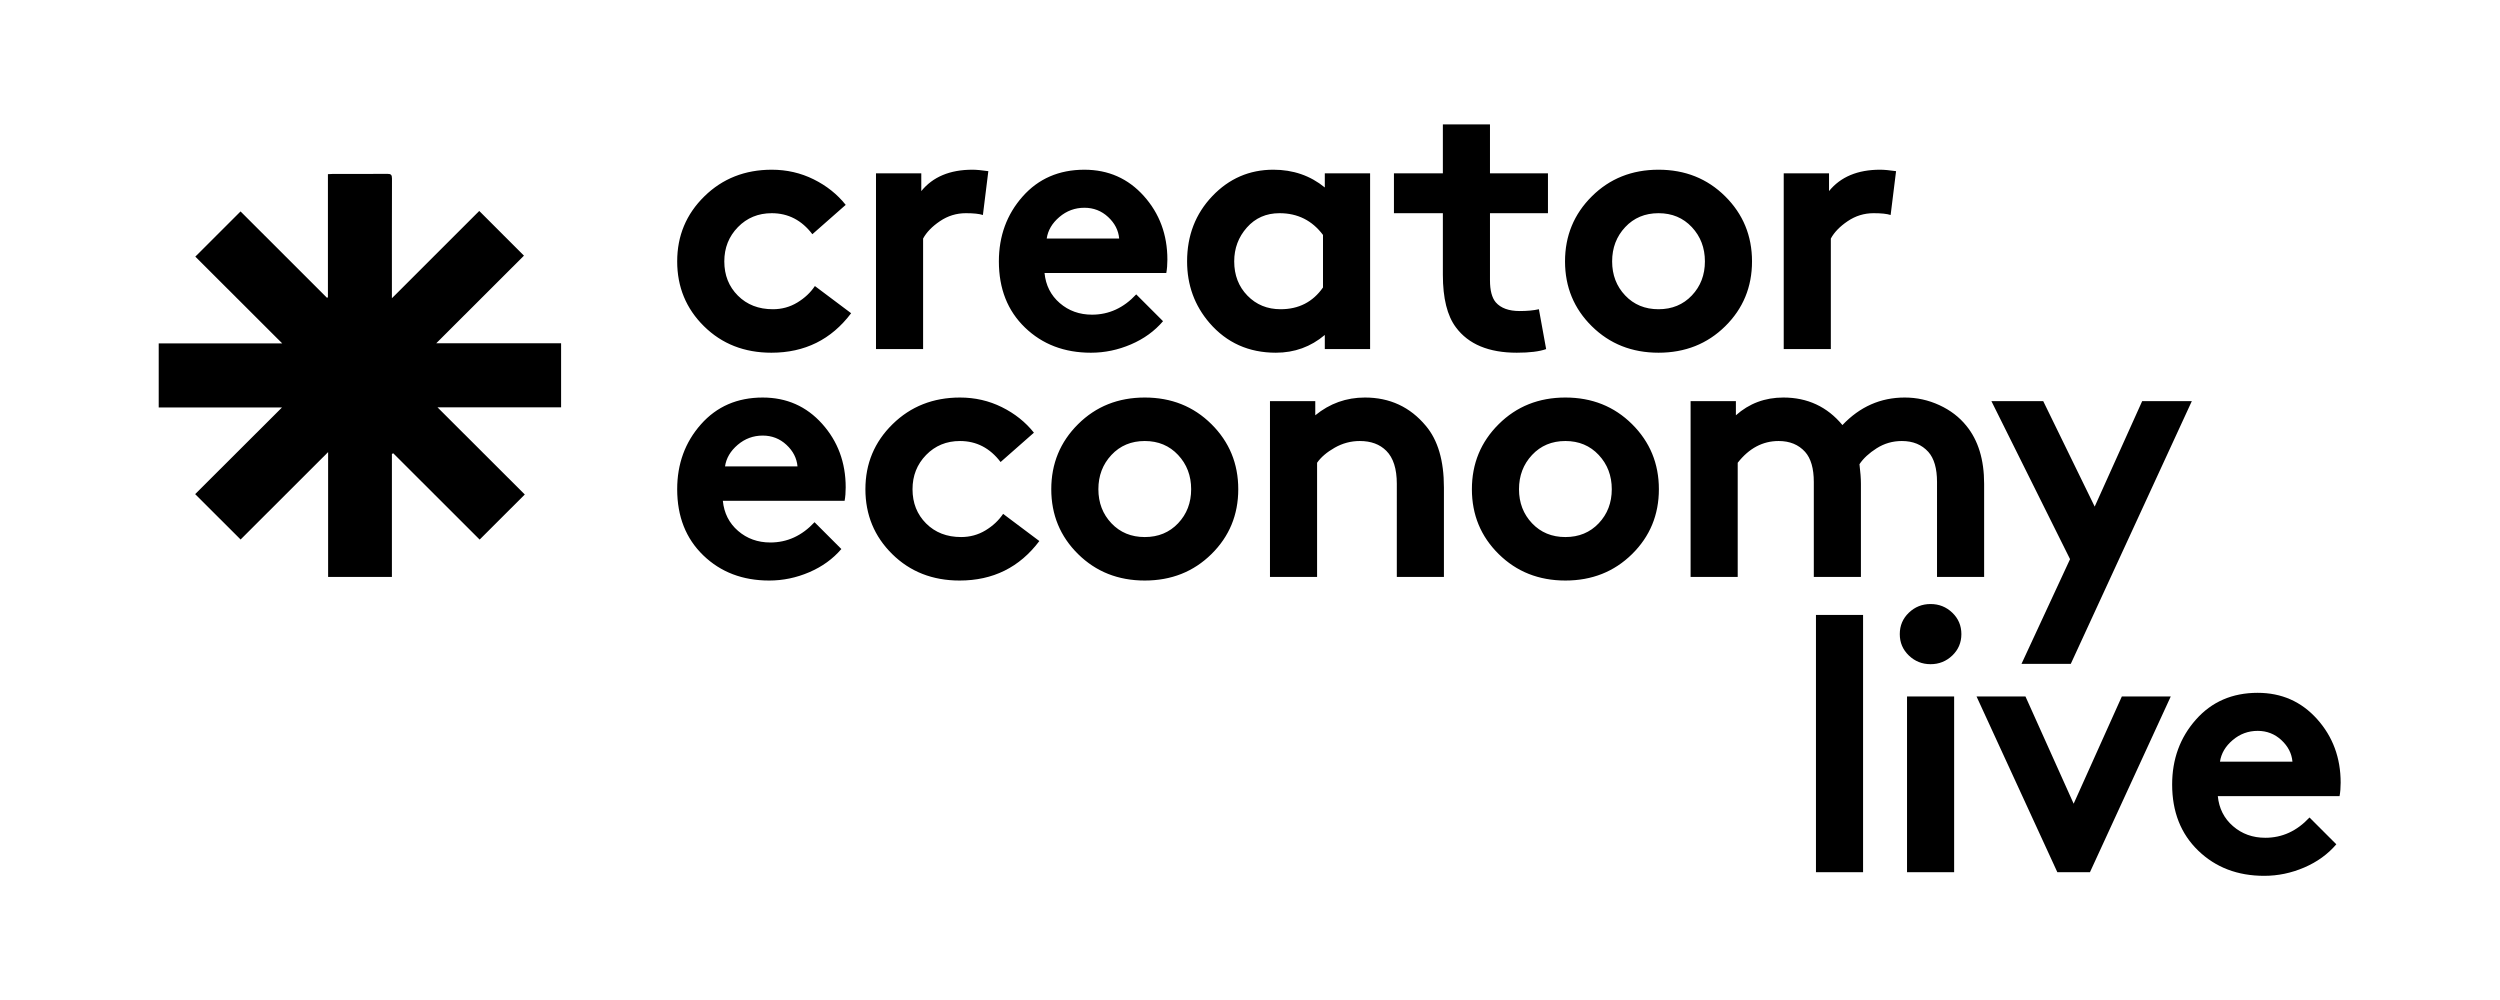
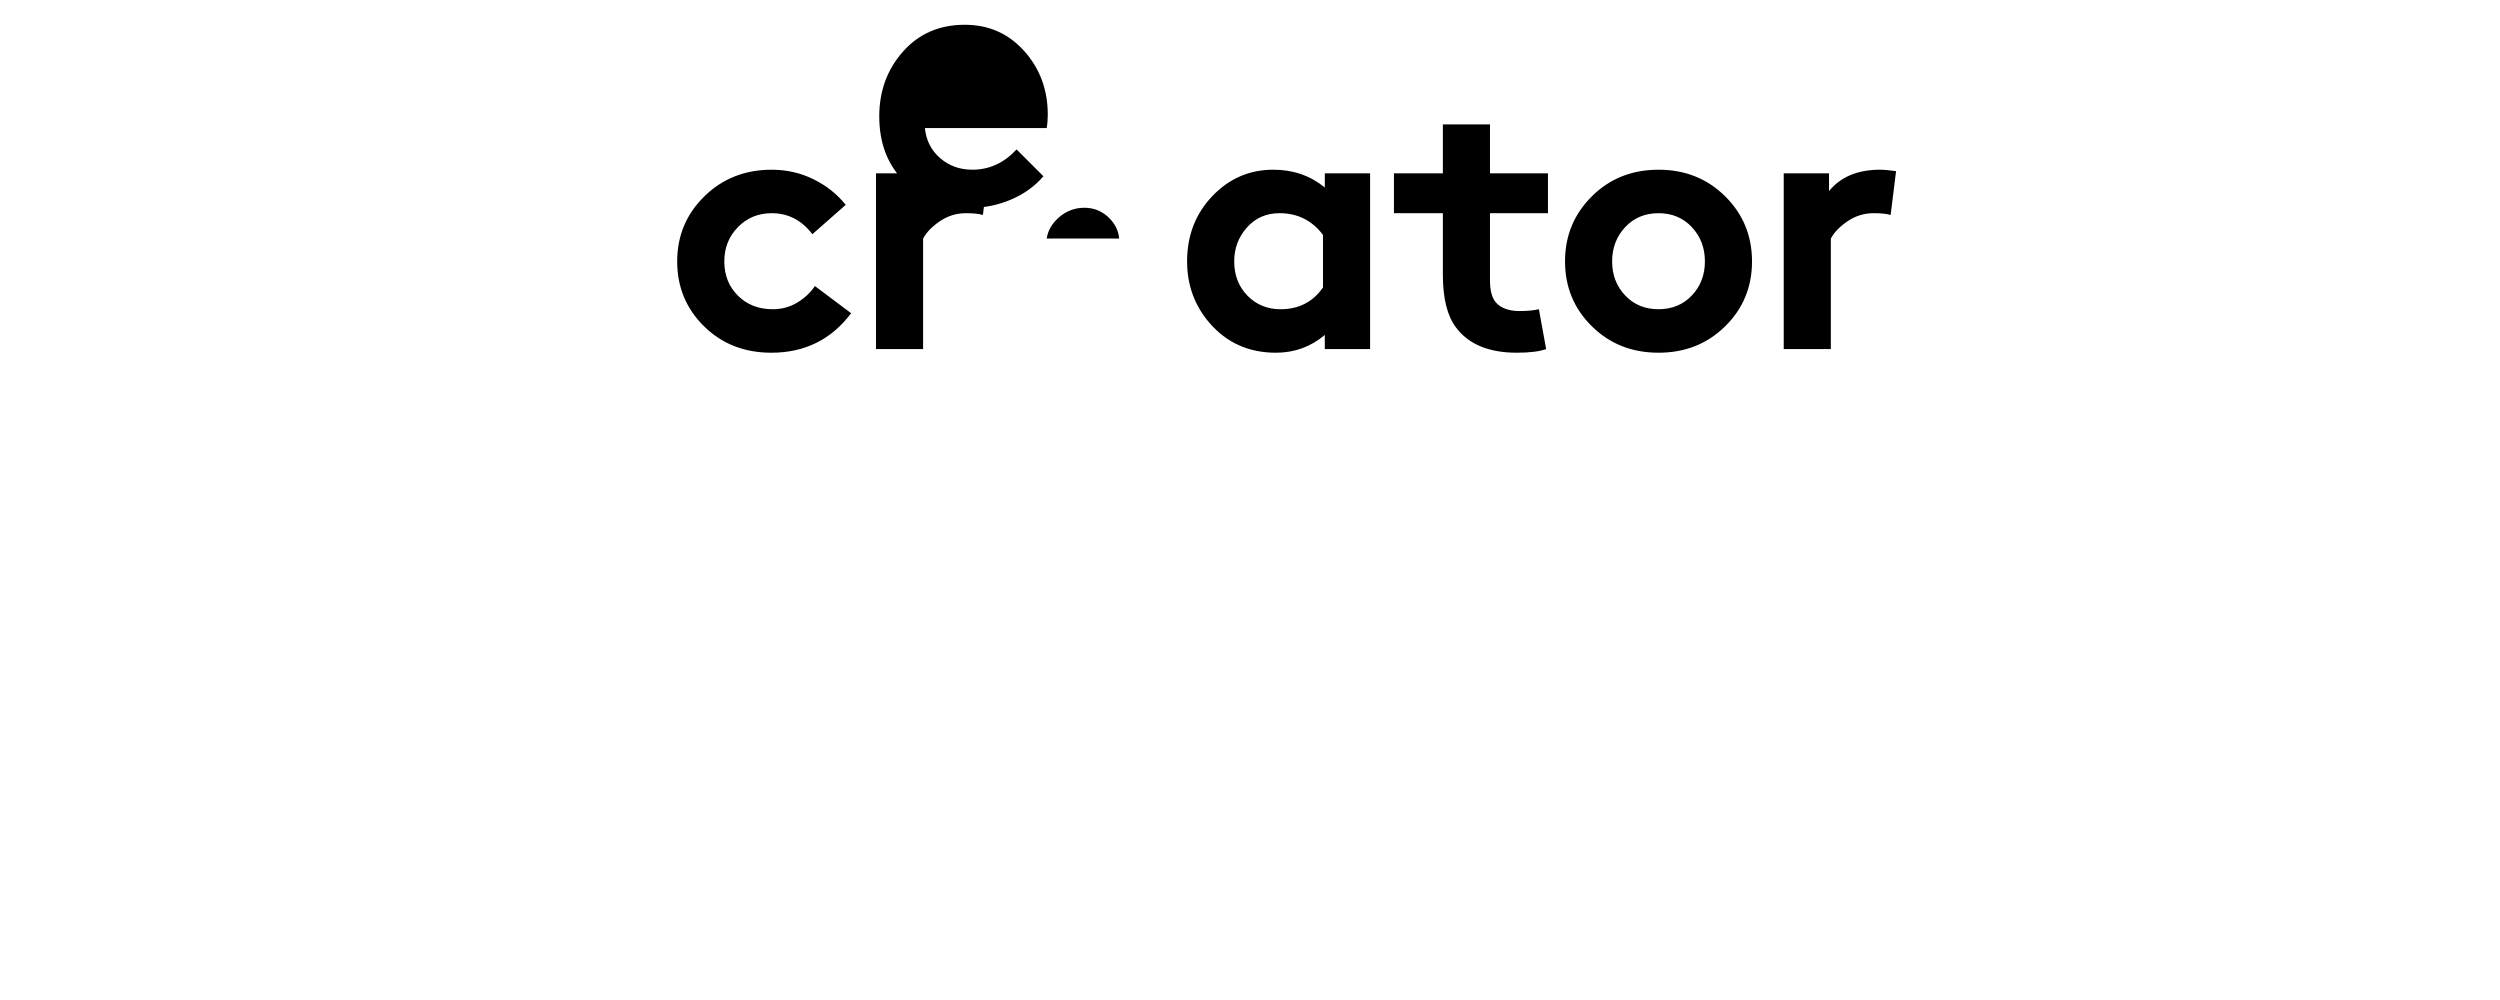
<svg xmlns="http://www.w3.org/2000/svg" xmlns:ns1="http://sodipodi.sourceforge.net/DTD/sodipodi-0.dtd" xmlns:ns2="http://www.inkscape.org/namespaces/inkscape" version="1.1" id="svg2" xml:space="preserve" width="755.907" height="302.36" viewBox="0 0 755.907 302.36" ns1:docname="CREATORECONOMYLIVE_LOGO_6.eps">
  <defs id="defs6" />
  <ns1:namedview pagecolor="#000000" bordercolor="#666666" borderopacity="1" objecttolerance="10" gridtolerance="10" guidetolerance="10" ns2:pageopacity="0" ns2:pageshadow="2" ns2:window-width="640" ns2:window-height="480" id="namedview4" />
  <g id="g10" ns2:groupmode="layer" ns2:label="ink_ext_XXXXXX" transform="matrix(1.333,0,0,-1.333,0,302.36)">
    <g id="g12" transform="scale(0.1)">
-       <path d="m 1747.31,1037.76 c -28.5,0 -52.9,8.76 -73.16,26.3 -20.28,17.53 -31.79,40.28 -34.53,68.23 h 276.2 c 1.64,8.76 2.46,18.9 2.46,30.41 0,56.44 -17.81,104.52 -53.43,144.26 -35.63,39.73 -80.55,59.6 -134.81,59.6 -57.54,0 -104.26,-20.28 -140.15,-60.83 -35.9,-40.56 -53.84,-89.6 -53.84,-147.14 0,-61.93 19.73,-111.93 59.19,-150.01 39.45,-38.1 89.31,-57.131 149.6,-57.131 31.24,0 61.51,6.301 90.83,18.903 29.31,12.597 53.56,30.138 72.75,52.608 l -60.83,60.83 c -28.5,-30.7 -61.93,-46.03 -100.28,-46.03 z m -73.98,221.53 c 16.44,13.97 35.34,20.96 56.71,20.96 20.82,0 38.77,-6.99 53.84,-20.96 15.07,-13.98 23.43,-30.29 25.08,-48.91 h -164.4 c 2.73,18.62 12.33,34.93 28.77,48.91 z m 562.15,-194 c -16.72,-10.14 -35.21,-15.2 -55.48,-15.2 -32.34,0 -58.78,10.27 -79.33,30.82 -20.55,20.55 -30.82,46.45 -30.82,77.68 0,30.69 10.27,56.58 30.82,77.68 20.55,21.09 46.16,31.65 76.86,31.65 37.26,0 67.95,-15.9 92.07,-47.68 l 75.62,66.58 c -19.19,24.11 -43.44,43.43 -72.75,57.95 -29.32,14.52 -60.97,21.79 -94.94,21.79 -60.83,0 -111.79,-20.14 -152.89,-60.42 -41.1,-40.28 -61.65,-89.47 -61.65,-147.55 0,-58.09 20.27,-107.14 60.83,-147.14 40.55,-40.001 91.51,-60.001 152.89,-60.001 75.62,0 135.9,29.86 180.84,89.601 l -82.2,61.65 c -9.86,-14.8 -23.16,-27.27 -39.87,-37.41 z m 361.18,-113.841 c 60.28,0 110.69,20 151.25,60.001 40.55,40 60.83,89.05 60.83,147.14 0,58.08 -20.28,107.27 -60.83,147.55 -40.56,40.28 -90.97,60.42 -151.25,60.42 -60.28,0 -110.7,-20.14 -151.24,-60.42 -40.56,-40.28 -60.83,-89.47 -60.83,-147.55 0,-58.09 20.27,-107.14 60.83,-147.14 40.54,-40.001 90.96,-60.001 151.24,-60.001 z m 0,316.471 c 30.69,0 55.9,-10.56 75.63,-31.65 19.73,-21.1 29.59,-46.99 29.59,-77.68 0,-30.69 -9.86,-56.45 -29.59,-77.27 -19.73,-20.83 -44.94,-31.23 -75.63,-31.23 -30.69,0 -55.89,10.4 -75.62,31.23 -19.73,20.82 -29.59,46.58 -29.59,77.27 0,30.69 9.86,56.58 29.59,77.68 19.73,21.09 44.93,31.65 75.62,31.65 z m 390.87,-49.32 c 8.75,12.6 22.05,23.96 39.86,34.11 17.8,10.13 36.85,15.21 57.13,15.21 25.2,0 45.21,-7.4 60.01,-22.2 15.89,-15.9 23.84,-40.83 23.84,-74.8 V 959.672 h 106.86 V 1162.7 c 0,60.83 -13.71,107.4 -41.1,139.74 -35.63,42.75 -81.66,64.12 -138.1,64.12 -42.21,0 -79.73,-13.43 -112.61,-40.28 v 32.06 H 2880.66 V 959.672 h 106.87 z m 563.23,-267.151 c 60.27,0 110.68,20 151.25,60.001 40.54,40 60.82,89.05 60.82,147.14 0,58.08 -20.28,107.27 -60.82,147.55 -40.57,40.28 -90.98,60.42 -151.25,60.42 -60.29,0 -110.7,-20.14 -151.25,-60.42 -40.56,-40.28 -60.83,-89.47 -60.83,-147.55 0,-58.09 20.27,-107.14 60.83,-147.14 40.55,-40.001 90.96,-60.001 151.25,-60.001 z m 0,316.471 c 30.68,0 55.89,-10.56 75.62,-31.65 19.73,-21.1 29.59,-46.99 29.59,-77.68 0,-30.69 -9.86,-56.45 -29.59,-77.27 -19.73,-20.83 -44.94,-31.23 -75.62,-31.23 -30.7,0 -55.9,10.4 -75.63,31.23 -19.73,20.82 -29.59,46.58 -29.59,77.27 0,30.69 9.86,56.58 29.59,77.68 19.73,21.09 44.93,31.65 75.63,31.65 z m 390.86,-49.32 c 25.75,32.88 56.72,49.32 92.88,49.32 25.2,0 45.21,-8.22 60.01,-24.66 13.15,-14.8 19.73,-37.54 19.73,-68.23 V 959.672 h 106.86 v 211.248 c 0,12.05 -1.11,26.85 -3.29,44.39 8.76,13.15 21.78,25.2 39.05,36.17 17.26,10.95 36.29,16.44 57.12,16.44 25.2,0 45.21,-8.22 60.01,-24.66 13.15,-14.8 19.73,-37.54 19.73,-68.23 V 959.672 h 106.86 v 211.248 c 0,54.79 -13.44,98.64 -40.28,131.52 -15.9,19.73 -36.31,35.35 -61.24,46.86 -24.94,11.5 -51.1,17.26 -78.5,17.26 -54.8,0 -101.93,-20.83 -141.38,-62.47 -34.53,41.64 -79.2,62.47 -133.99,62.47 -41.65,0 -77.55,-13.43 -107.68,-40.28 v 32.06 H 3834.76 V 959.672 h 106.86 z m 1030.05,139.74 h -112.62 l -107.68,-239.2 -116.73,239.2 H 4517.1 L 4695.47,999.949 4585.32,762.391 h 111.8 l 274.55,595.949" style="fill:#000000;fill-opacity:1;fill-rule:nonzero;stroke:none" id="path14" />
-       <path d="m 1808.54,1582.06 c -16.72,-10.15 -35.21,-15.21 -55.48,-15.21 -32.34,0 -58.77,10.28 -79.32,30.83 -20.55,20.55 -30.83,46.44 -30.83,77.68 0,30.68 10.28,56.57 30.83,77.68 20.55,21.09 46.16,31.64 76.85,31.64 37.26,0 67.95,-15.9 92.07,-47.68 l 75.62,66.59 c -19.19,24.11 -43.44,43.42 -72.75,57.95 -29.32,14.51 -60.96,21.78 -94.94,21.78 -60.82,0 -111.79,-20.14 -152.89,-60.42 -41.1,-40.27 -61.65,-89.47 -61.65,-147.54 0,-58.1 20.27,-107.15 60.83,-147.14 40.55,-40.01 91.51,-60.01 152.89,-60.01 75.63,0 135.9,29.86 180.84,89.6 l -82.2,61.65 c -9.86,-14.8 -23.16,-27.27 -39.87,-37.4 z m 397.11,301.26 c -50.97,0 -89.6,-16.17 -115.9,-48.5 v 40.28 H 1987 v -398.67 h 106.86 v 250.71 c 7.66,14.25 20.4,27.4 38.22,39.46 17.8,12.04 37.4,18.08 58.77,18.08 17.53,0 30.42,-1.37 38.64,-4.11 l 12.33,99.46 c -15.35,2.19 -27.41,3.29 -36.17,3.29 z m 271.33,-328.8 c -28.5,0 -52.89,8.76 -73.16,26.3 -20.28,17.54 -31.79,40.28 -34.52,68.23 h 276.19 c 1.65,8.76 2.47,18.91 2.47,30.41 0,56.44 -17.82,104.53 -53.43,144.27 -35.63,39.72 -80.56,59.59 -134.81,59.59 -57.54,0 -104.27,-20.28 -140.15,-60.83 -35.9,-40.56 -53.84,-89.6 -53.84,-147.13 0,-61.94 19.72,-111.94 59.18,-150.02 39.46,-38.09 89.32,-57.13 149.61,-57.13 31.23,0 61.5,6.31 90.83,18.91 29.31,12.59 53.55,30.13 72.74,52.61 l -60.82,60.82 c -28.5,-30.69 -61.94,-46.03 -100.29,-46.03 z M 2403,1776.05 c 16.44,13.97 35.35,20.96 56.72,20.96 20.82,0 38.76,-6.99 53.84,-20.96 15.07,-13.98 23.43,-30.28 25.07,-48.91 h -164.4 c 2.74,18.63 12.33,34.93 28.77,48.91 z m 501.74,-209.2 c -30.14,0 -55.21,10.28 -75.21,30.83 -20.01,20.55 -30,46.44 -30,77.68 0,29.59 9.58,55.2 28.76,76.85 19.18,21.65 43.84,32.47 73.99,32.47 41.1,0 73.98,-16.44 98.64,-49.32 v -119.19 c -23.02,-32.88 -55.08,-49.32 -96.18,-49.32 z m 100.29,308.25 v -32.06 c -32.88,26.85 -71.8,40.28 -116.73,40.28 -54.25,0 -100.42,-20.01 -138.51,-60 -38.09,-40.01 -57.13,-89.33 -57.13,-147.96 0,-53.72 16.98,-100.29 50.97,-139.75 38.9,-44.93 89.04,-67.4 150.43,-67.4 42.19,0 79.18,13.42 110.97,40.28 v -32.06 h 102.75 v 398.67 z m 442.06,-312.36 c -24.66,0 -42.74,6.58 -54.25,19.73 -8.77,10.4 -13.15,27.12 -13.15,50.14 v 152.07 h 131.52 v 90.42 h -131.52 v 110.97 H 3272.83 V 1875.1 h -110.97 v -90.42 h 110.97 v -139.74 c 0,-53.16 9.86,-92.89 29.59,-119.19 28.49,-38.36 74.52,-57.54 138.09,-57.54 29.04,0 51.24,2.75 66.59,8.22 l -16.44,90.42 c -12.06,-2.75 -26.59,-4.11 -43.57,-4.11 z m 314.9,-94.53 c 60.28,0 110.69,20 151.25,60.01 40.55,39.99 60.83,89.04 60.83,147.14 0,58.07 -20.28,107.27 -60.83,147.54 -40.56,40.28 -90.97,60.42 -151.25,60.42 -60.28,0 -110.7,-20.14 -151.24,-60.42 -40.56,-40.27 -60.83,-89.47 -60.83,-147.54 0,-58.1 20.27,-107.15 60.83,-147.14 40.54,-40.01 90.96,-60.01 151.24,-60.01 z m 0,316.47 c 30.69,0 55.9,-10.55 75.63,-31.64 19.73,-21.11 29.59,-47 29.59,-77.68 0,-30.7 -9.86,-56.45 -29.59,-77.27 -19.73,-20.84 -44.94,-31.24 -75.63,-31.24 -30.69,0 -55.89,10.4 -75.62,31.24 -19.73,20.82 -29.59,46.57 -29.59,77.27 0,30.68 9.86,56.57 29.59,77.68 19.73,21.09 44.93,31.64 75.62,31.64 z m 502.66,98.64 c -50.97,0 -89.6,-16.17 -115.9,-48.5 v 40.28 H 4046 v -398.67 h 106.86 v 250.71 c 7.66,14.25 20.4,27.4 38.22,39.46 17.8,12.04 37.4,18.08 58.77,18.08 17.53,0 30.42,-1.37 38.64,-4.11 l 12.33,99.46 c -15.35,2.19 -27.41,3.29 -36.17,3.29 v 0" style="fill:#000000;fill-opacity:1;fill-rule:nonzero;stroke:none" id="path16" />
-       <path d="M 4119.12,873.488 V 289.871 h 106.86 V 873.488 Z M 4325.69,688.539 V 289.871 h 106.86 v 398.668 z m 53.43,73.16 c 19.17,0 35.61,6.582 49.32,19.731 13.69,13.152 20.55,29.308 20.55,48.5 0,19.172 -6.86,35.34 -20.55,48.5 -13.71,13.148 -30.15,19.718 -49.32,19.718 -19.19,0 -35.63,-6.57 -49.33,-19.718 -13.7,-13.16 -20.55,-29.328 -20.55,-48.5 0,-19.192 6.85,-35.348 20.55,-48.5 13.7,-13.149 30.14,-19.731 49.33,-19.731 z m 104.22,-73.16 183.31,-398.668 h 73.98 l 183.31,398.668 H 4812.97 L 4703.64,445.23 4594.31,688.539 Z m 654.97,-320.578 c -28.5,0 -52.89,8.758 -73.15,26.309 -20.28,17.531 -31.79,40.269 -34.53,68.218 h 276.19 c 1.65,8.762 2.47,18.91 2.47,30.422 0,56.43 -17.81,104.52 -53.43,144.262 -35.63,39.719 -80.56,59.59 -134.81,59.59 -57.54,0 -104.26,-20.282 -140.15,-60.832 -35.9,-40.559 -53.84,-89.59 -53.84,-147.129 0,-61.942 19.73,-111.942 59.18,-150.02 39.46,-38.09 89.32,-57.133 149.61,-57.133 31.23,0 61.51,6.313 90.83,18.911 29.31,12.601 53.56,30.132 72.75,52.613 l -60.83,60.816 c -28.5,-30.687 -61.93,-46.027 -100.29,-46.027 z m -73.98,221.527 c 16.44,13.981 35.35,20.961 56.72,20.961 20.82,0 38.77,-6.98 53.84,-20.961 15.07,-13.968 23.43,-30.277 25.07,-48.91 h -164.4 c 2.74,18.633 12.33,34.942 28.77,48.91" style="fill:#000000;fill-opacity:1;fill-rule:nonzero;stroke:none" id="path18" />
-       <path d="m 888.957,1238.54 c 0,-92.73 0,-185.45 0,-278.868 -48.293,0 -95.746,0 -144.691,0 0,93.608 0,187.348 0,283.128 -67.618,-67.53 -133.457,-133.29 -198.532,-198.29 -34.125,34.09 -67.699,67.63 -103.05,102.94 64.937,64.82 130.726,130.48 196.925,196.56 -93.004,0 -186,0 -279.609,0 0,48.57 0,96.33 0,145.26 93.031,0 185.91,0 280.184,0 -66.871,66.78 -132.457,132.28 -197.168,196.9 34.863,34.83 68.629,68.56 102.609,102.51 64.398,-64.34 130.18,-130.07 195.961,-195.8 0.742,0.31 1.484,0.62 2.227,0.93 0,92.84 0,185.67 0,279.39 4.421,0.23 7.617,0.53 10.808,0.53 41.305,0.03 82.609,-0.2 123.906,0.21 8.375,0.08 10.625,-2.35 10.598,-10.65 -0.289,-86.53 -0.176,-173.06 -0.176,-259.58 0,-3.46 0,-6.92 0,-11.92 67.172,67.12 132.921,132.82 198.101,197.94 34.26,-34.25 67.68,-67.65 101.43,-101.39 -65,-64.91 -130.99,-130.81 -198.929,-198.65 96.049,0 189.229,0 283.179,0 0,-48.72 0,-96.43 0,-145.38 -92.79,0 -185.67,0 -280.371,0 67.251,-67.15 132.981,-132.79 198.011,-197.71 -35.17,-35.11 -68.8,-68.69 -102.42,-102.26 -64.47,64.41 -130.239,130.11 -196.005,195.81 -0.996,-0.54 -1.992,-1.07 -2.988,-1.61" style="fill:#000000;fill-opacity:1;fill-rule:nonzero;stroke:none" id="path20" />
+       <path d="m 1808.54,1582.06 c -16.72,-10.15 -35.21,-15.21 -55.48,-15.21 -32.34,0 -58.77,10.28 -79.32,30.83 -20.55,20.55 -30.83,46.44 -30.83,77.68 0,30.68 10.28,56.57 30.83,77.68 20.55,21.09 46.16,31.64 76.85,31.64 37.26,0 67.95,-15.9 92.07,-47.68 l 75.62,66.59 c -19.19,24.11 -43.44,43.42 -72.75,57.95 -29.32,14.51 -60.96,21.78 -94.94,21.78 -60.82,0 -111.79,-20.14 -152.89,-60.42 -41.1,-40.27 -61.65,-89.47 -61.65,-147.54 0,-58.1 20.27,-107.15 60.83,-147.14 40.55,-40.01 91.51,-60.01 152.89,-60.01 75.63,0 135.9,29.86 180.84,89.6 l -82.2,61.65 c -9.86,-14.8 -23.16,-27.27 -39.87,-37.4 z m 397.11,301.26 c -50.97,0 -89.6,-16.17 -115.9,-48.5 v 40.28 H 1987 v -398.67 h 106.86 v 250.71 c 7.66,14.25 20.4,27.4 38.22,39.46 17.8,12.04 37.4,18.08 58.77,18.08 17.53,0 30.42,-1.37 38.64,-4.11 l 12.33,99.46 c -15.35,2.19 -27.41,3.29 -36.17,3.29 z c -28.5,0 -52.89,8.76 -73.16,26.3 -20.28,17.54 -31.79,40.28 -34.52,68.23 h 276.19 c 1.65,8.76 2.47,18.91 2.47,30.41 0,56.44 -17.82,104.53 -53.43,144.27 -35.63,39.72 -80.56,59.59 -134.81,59.59 -57.54,0 -104.27,-20.28 -140.15,-60.83 -35.9,-40.56 -53.84,-89.6 -53.84,-147.13 0,-61.94 19.72,-111.94 59.18,-150.02 39.46,-38.09 89.32,-57.13 149.61,-57.13 31.23,0 61.5,6.31 90.83,18.91 29.31,12.59 53.55,30.13 72.74,52.61 l -60.82,60.82 c -28.5,-30.69 -61.94,-46.03 -100.29,-46.03 z M 2403,1776.05 c 16.44,13.97 35.35,20.96 56.72,20.96 20.82,0 38.76,-6.99 53.84,-20.96 15.07,-13.98 23.43,-30.28 25.07,-48.91 h -164.4 c 2.74,18.63 12.33,34.93 28.77,48.91 z m 501.74,-209.2 c -30.14,0 -55.21,10.28 -75.21,30.83 -20.01,20.55 -30,46.44 -30,77.68 0,29.59 9.58,55.2 28.76,76.85 19.18,21.65 43.84,32.47 73.99,32.47 41.1,0 73.98,-16.44 98.64,-49.32 v -119.19 c -23.02,-32.88 -55.08,-49.32 -96.18,-49.32 z m 100.29,308.25 v -32.06 c -32.88,26.85 -71.8,40.28 -116.73,40.28 -54.25,0 -100.42,-20.01 -138.51,-60 -38.09,-40.01 -57.13,-89.33 -57.13,-147.96 0,-53.72 16.98,-100.29 50.97,-139.75 38.9,-44.93 89.04,-67.4 150.43,-67.4 42.19,0 79.18,13.42 110.97,40.28 v -32.06 h 102.75 v 398.67 z m 442.06,-312.36 c -24.66,0 -42.74,6.58 -54.25,19.73 -8.77,10.4 -13.15,27.12 -13.15,50.14 v 152.07 h 131.52 v 90.42 h -131.52 v 110.97 H 3272.83 V 1875.1 h -110.97 v -90.42 h 110.97 v -139.74 c 0,-53.16 9.86,-92.89 29.59,-119.19 28.49,-38.36 74.52,-57.54 138.09,-57.54 29.04,0 51.24,2.75 66.59,8.22 l -16.44,90.42 c -12.06,-2.75 -26.59,-4.11 -43.57,-4.11 z m 314.9,-94.53 c 60.28,0 110.69,20 151.25,60.01 40.55,39.99 60.83,89.04 60.83,147.14 0,58.07 -20.28,107.27 -60.83,147.54 -40.56,40.28 -90.97,60.42 -151.25,60.42 -60.28,0 -110.7,-20.14 -151.24,-60.42 -40.56,-40.27 -60.83,-89.47 -60.83,-147.54 0,-58.1 20.27,-107.15 60.83,-147.14 40.54,-40.01 90.96,-60.01 151.24,-60.01 z m 0,316.47 c 30.69,0 55.9,-10.55 75.63,-31.64 19.73,-21.11 29.59,-47 29.59,-77.68 0,-30.7 -9.86,-56.45 -29.59,-77.27 -19.73,-20.84 -44.94,-31.24 -75.63,-31.24 -30.69,0 -55.89,10.4 -75.62,31.24 -19.73,20.82 -29.59,46.57 -29.59,77.27 0,30.68 9.86,56.57 29.59,77.68 19.73,21.09 44.93,31.64 75.62,31.64 z m 502.66,98.64 c -50.97,0 -89.6,-16.17 -115.9,-48.5 v 40.28 H 4046 v -398.67 h 106.86 v 250.71 c 7.66,14.25 20.4,27.4 38.22,39.46 17.8,12.04 37.4,18.08 58.77,18.08 17.53,0 30.42,-1.37 38.64,-4.11 l 12.33,99.46 c -15.35,2.19 -27.41,3.29 -36.17,3.29 v 0" style="fill:#000000;fill-opacity:1;fill-rule:nonzero;stroke:none" id="path16" />
    </g>
  </g>
</svg>